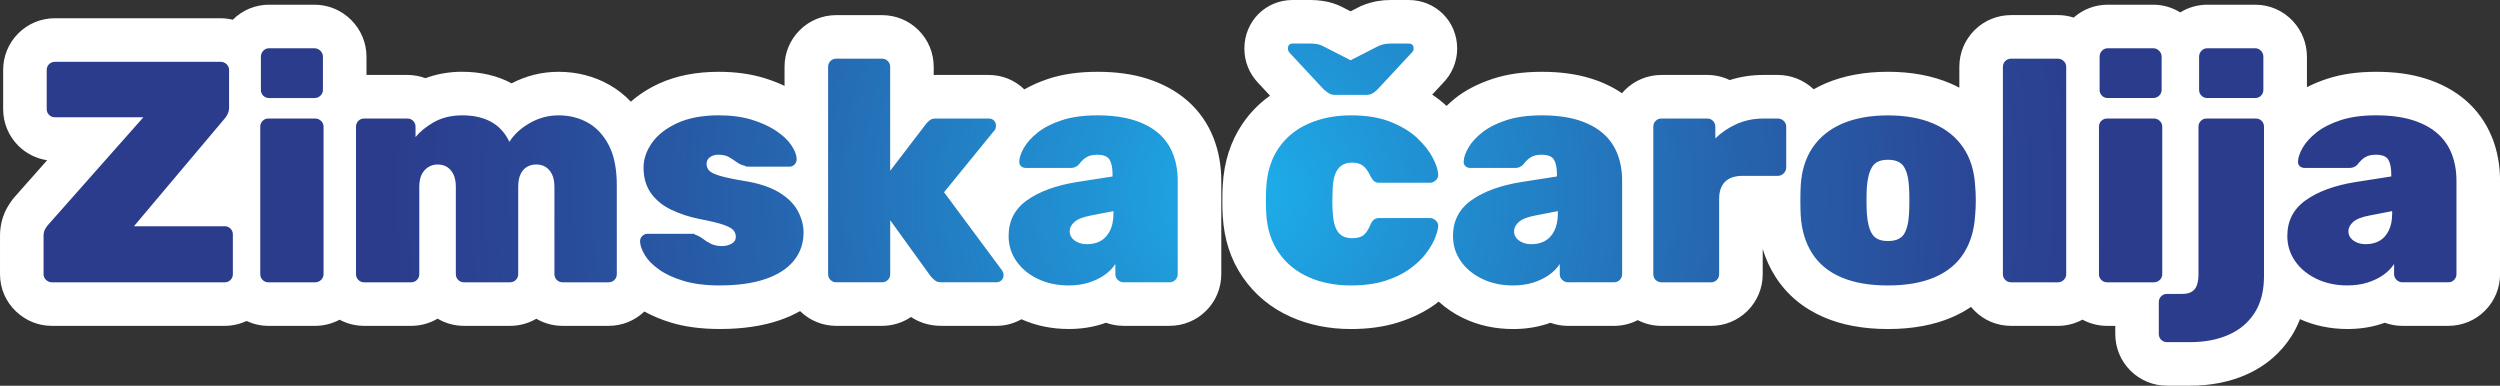
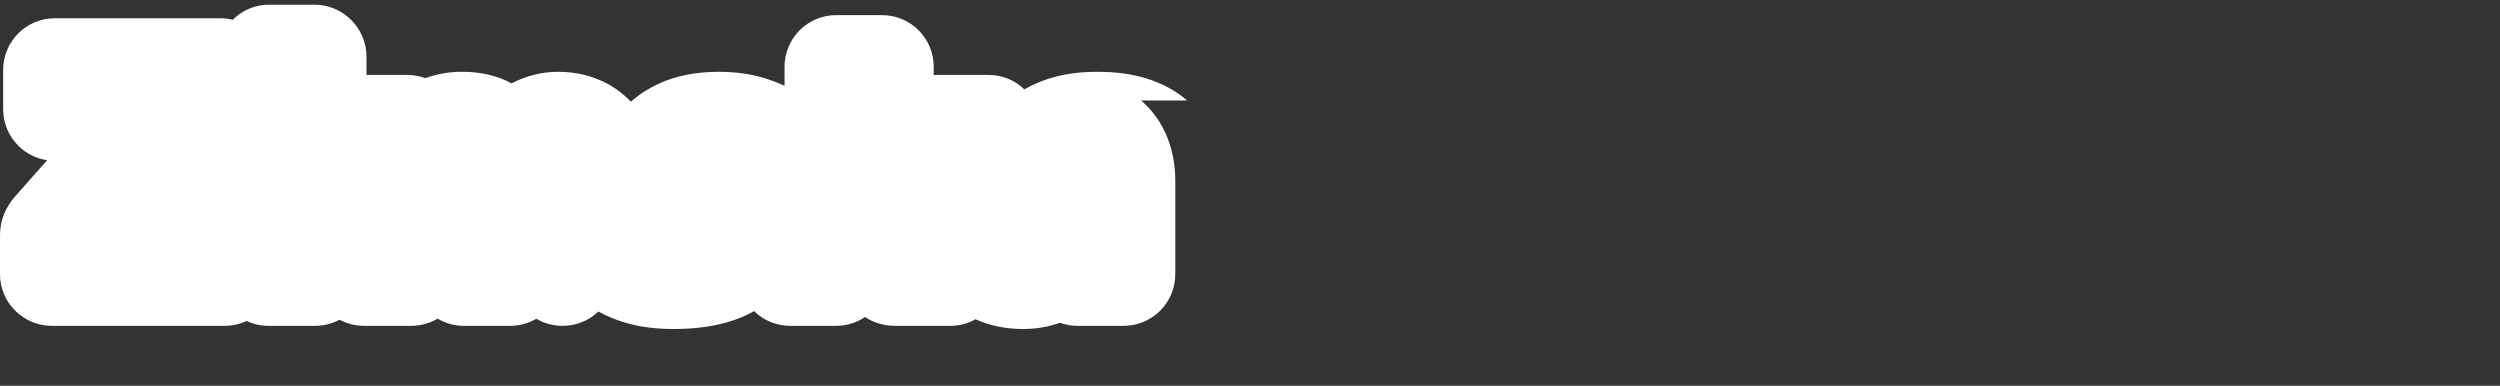
<svg xmlns="http://www.w3.org/2000/svg" id="Layer_2" data-name="Layer 2" viewBox="0 0 1646.48 254.02">
  <rect x="0" y="0" width="1646.48" height="254.02" fill="#333333" stroke="none" />
  <defs>
    <style>      .cls-1 {        fill: #fff;      }      .cls-2 {        fill: url(#radial-gradient);      }    </style>
    <radialGradient id="radial-gradient" cx="823.24" cy="127.01" fx="823.24" fy="127.01" r="566.12" gradientUnits="userSpaceOnUse">
      <stop offset="0" stop-color="#1daeeb" />
      <stop offset=".17" stop-color="#2095d6" />
      <stop offset=".55" stop-color="#2665af" />
      <stop offset=".84" stop-color="#2a4796" />
      <stop offset="1" stop-color="#2c3c8d" />
    </radialGradient>
  </defs>
  <g id="Layer_1-2" data-name="Layer 1">
    <g>
      <g>
-         <path class="cls-1" d="M781.82,66.17c-7.28-6.34-16.25-11.2-26.67-14.46-9.51-2.97-20.11-4.42-32.41-4.42s-22.92,1.52-32.43,4.66c-5.75,1.9-10.96,4.24-15.7,6.92-6.26-6.12-14.57-9.5-23.44-9.5h-34.85c-.47,0-.93,0-1.39,.02v-5.35c0-9.13-3.53-17.69-9.97-24.14-6.42-6.41-14.98-9.94-24.11-9.94h-30.08c-9.13,0-17.7,3.54-24.12,9.96-6.42,6.42-9.96,14.99-9.96,24.12v12.5c-4.09-1.92-8.48-3.63-13.18-5.08-9-2.77-19.13-4.17-30.11-4.17-14.89,0-28.08,2.59-39.23,7.69-7.15,3.28-13.38,7.3-18.68,11.99-4.16-4.39-8.89-8.1-14.15-11.09-10.08-5.7-21.36-8.59-33.52-8.59-10.86,0-21.24,2.56-30.88,7.6-9.27-5.01-20.28-7.62-32.65-7.62-.77,0-1.55,0-2.34,.03h-.44c-7.6,.33-14.73,1.73-21.31,4.19-3.77-1.4-7.8-2.13-11.94-2.13h-26.9v-11.97c0-9.12-3.57-17.71-10.09-24.25-6.49-6.47-15.08-10.04-24.2-10.04h-29.87c-9.08,0-17.5,3.52-23.91,9.9-2.61-.62-5.3-.98-8.03-.98H36.16c-9.13,0-17.69,3.53-24.12,9.96-6.42,6.42-9.96,14.99-9.96,24.12v25.72c0,9.13,3.53,17.69,9.97,24.14,5.21,5.2,11.82,8.5,19,9.57l-20.37,23c-1.89,2.02-3.6,4.33-5.32,7.15-3.55,5.81-5.35,12.45-5.35,19.74v25.1c0,9.5,3.82,18.3,10.71,24.75,6.41,6.02,14.71,9.33,23.37,9.33h113.88c5.08,0,9.97-1.13,14.42-3.2,4.45,2.07,9.34,3.2,14.41,3.2h30.7c5.71,0,11.23-1.42,16.17-4.05,4.91,2.64,10.43,4.05,16.19,4.05h30.91c6.25,0,12.23-1.65,17.43-4.74,5.21,3.09,11.18,4.74,17.42,4.74h30.28c6.2,0,12.14-1.63,17.32-4.68,5.18,3.05,11.12,4.68,17.32,4.68h30.29c8.88,0,17.21-3.37,23.55-9.44,5.22,2.86,11.05,5.33,17.52,7.28,9.43,2.85,20.02,4.23,32.35,4.23,14.88,0,28.1-1.96,39.31-5.82,4.82-1.66,9.27-3.66,13.37-5.97,6.39,6.26,14.84,9.72,23.85,9.72h30.08c6.95,0,13.57-2.05,19.17-5.85,4.65,3.16,11.2,5.85,20.04,5.85h36.09c5.93,0,11.6-1.53,16.57-4.35,9.46,4.24,19.91,6.42,31.14,6.42,7.75,0,15.09-1.08,21.81-3.2,.92-.29,1.82-.6,2.72-.92,3.68,1.34,7.58,2.04,11.57,2.04h30.29c9.14,0,17.71-3.54,24.12-9.96,6.42-6.42,9.96-14.99,9.96-24.12v-61.4c0-10.04-1.7-19.51-5.07-28.15-3.77-9.66-9.63-18.01-17.43-24.81Z" />
-         <path class="cls-1" d="M1641.41,90.98c-3.77-9.67-9.63-18.01-17.43-24.81-7.28-6.34-16.25-11.21-26.67-14.46-9.51-2.97-20.11-4.42-32.41-4.42s-22.92,1.52-32.44,4.66c-4.72,1.56-9.09,3.39-13.13,5.47v-20.03c0-8.78-3.31-17.15-9.32-23.57-6.49-6.91-15.28-10.72-24.76-10.72h-31.53c-6.43,0-12.52,1.79-17.82,5.07-5.34-3.28-11.46-5.07-17.86-5.07h-29.87c-8.4,0-16.25,3-22.45,8.49-3.32-1.07-6.79-1.65-10.32-1.65h-30.91c-9.13,0-17.7,3.54-24.12,9.96-6.42,6.42-9.96,14.99-9.96,24.12v13.73c-1.86-.98-3.75-1.91-5.73-2.76-11.93-5.12-25.82-7.72-41.3-7.72s-29.37,2.6-41.3,7.73c-2.65,1.14-5.17,2.43-7.61,3.8-.05-.05-.1-.11-.15-.15-6.41-5.99-14.77-9.29-23.54-9.29h-9.34c-7.77,0-15.23,1.13-22.26,3.37-4.57-2.21-9.63-3.37-14.87-3.37h-30.08c-9.13,0-17.7,3.54-24.11,9.95-.67,.67-1.29,1.37-1.89,2.08-5.97-4.05-12.79-7.3-20.41-9.68-9.51-2.97-20.11-4.42-32.41-4.42s-22.92,1.52-32.43,4.66c-9.7,3.2-18.03,7.54-24.75,12.9-1.99,1.58-3.81,3.23-5.54,4.9-2.87-2.67-6.01-5.16-9.45-7.44l6.71-7.21c6.22-6.14,9.74-14.43,9.74-23.09,0-17.95-14.06-32.01-32.01-32.01h-11.82c-2.81,0-5.65,.24-8.45,.7-3.26,.54-6.57,1.48-9.85,2.79l-1.24,.49-6.8,3.48-5.92-3.02c-3.79-1.88-7.9-3.16-12.24-3.81-2.78-.42-5.54-.63-8.19-.63h-11.82c-17.83,0-31.8,14.06-31.8,32.01,0,8.49,3.24,16.51,9.14,22.67l7.74,8.32c-7.11,5.05-13.18,11.25-18.13,18.54-7.8,11.47-12.18,25.14-13,40.46-.17,2.92-.26,6.25-.26,10.21s.09,7.3,.25,9.86c.84,15.4,5.29,29.04,13.22,40.54,7.92,11.5,18.57,20.29,31.66,26.11,11.89,5.29,25.2,7.98,39.57,7.98,11.45,0,21.89-1.46,31.02-4.33,9.24-2.91,17.42-6.9,24.3-11.85,.85-.61,1.64-1.26,2.46-1.89,4.68,4.28,10.06,7.93,16.13,10.86,9.91,4.78,20.98,7.21,32.91,7.21,7.75,0,15.09-1.08,21.81-3.2,.92-.29,1.82-.6,2.72-.92,3.68,1.34,7.58,2.04,11.57,2.04h30.29c5.55,0,10.89-1.32,15.66-3.79,4.78,2.46,10.11,3.79,15.66,3.79h32.57c9.13,0,17.7-3.54,24.12-9.96,6.42-6.42,9.96-14.99,9.96-24.12v-16.55c1.98,6.5,4.74,12.55,8.27,18.11,7.56,11.93,18.36,20.97,32.1,26.88,11.93,5.12,26.1,7.72,42.13,7.72s30.2-2.6,42.13-7.72c4.51-1.94,8.68-4.25,12.54-6.86,.72,.88,1.48,1.72,2.29,2.53,6.42,6.43,14.99,9.97,24.14,9.97h30.91c5.66,0,11.15-1.44,16.08-4.1,4.93,2.67,10.49,4.1,16.28,4.1h5.33v5.33c0,9.14,3.54,17.71,9.95,24.11,6.42,6.43,14.99,9.97,24.14,9.97h15.14c13.65,0,26.15-2.47,37.15-7.34,12.56-5.57,22.55-14.11,29.71-25.38,2.21-3.49,4.04-7.21,5.56-11.11,9.5,4.29,20.01,6.49,31.3,6.49,7.75,0,15.09-1.08,21.81-3.2,.92-.29,1.83-.6,2.72-.92,3.68,1.34,7.58,2.04,11.56,2.04h30.29c9.13,0,17.69-3.53,24.12-9.96,6.42-6.42,9.96-14.99,9.96-24.12v-61.4c0-10.05-1.71-19.52-5.07-28.15Z" />
+         <path class="cls-1" d="M781.82,66.17c-7.28-6.34-16.25-11.2-26.67-14.46-9.51-2.97-20.11-4.42-32.41-4.42s-22.92,1.52-32.43,4.66c-5.75,1.9-10.96,4.24-15.7,6.92-6.26-6.12-14.57-9.5-23.44-9.5h-34.85c-.47,0-.93,0-1.39,.02v-5.35c0-9.13-3.53-17.69-9.97-24.14-6.42-6.41-14.98-9.94-24.11-9.94h-30.08c-9.13,0-17.7,3.54-24.12,9.96-6.42,6.42-9.96,14.99-9.96,24.12v12.5c-4.09-1.92-8.48-3.63-13.18-5.08-9-2.77-19.13-4.17-30.11-4.17-14.89,0-28.08,2.59-39.23,7.69-7.15,3.28-13.38,7.3-18.68,11.99-4.16-4.39-8.89-8.1-14.15-11.09-10.08-5.7-21.36-8.59-33.52-8.59-10.86,0-21.24,2.56-30.88,7.6-9.27-5.01-20.28-7.62-32.65-7.62-.77,0-1.55,0-2.34,.03h-.44c-7.6,.33-14.73,1.73-21.31,4.19-3.77-1.4-7.8-2.13-11.94-2.13h-26.9v-11.97c0-9.12-3.57-17.71-10.09-24.25-6.49-6.47-15.08-10.04-24.2-10.04h-29.87c-9.08,0-17.5,3.52-23.91,9.9-2.61-.62-5.3-.98-8.03-.98H36.16c-9.13,0-17.69,3.53-24.12,9.96-6.42,6.42-9.96,14.99-9.96,24.12v25.72c0,9.13,3.53,17.69,9.97,24.14,5.21,5.2,11.82,8.5,19,9.57l-20.37,23c-1.89,2.02-3.6,4.33-5.32,7.15-3.55,5.81-5.35,12.45-5.35,19.74v25.1c0,9.5,3.82,18.3,10.71,24.75,6.41,6.02,14.71,9.33,23.37,9.33h113.88c5.08,0,9.97-1.13,14.42-3.2,4.45,2.07,9.34,3.2,14.41,3.2h30.7c5.71,0,11.23-1.42,16.17-4.05,4.91,2.64,10.43,4.05,16.19,4.05h30.91c6.25,0,12.23-1.65,17.43-4.74,5.21,3.09,11.18,4.74,17.42,4.74h30.28c6.2,0,12.14-1.63,17.32-4.68,5.18,3.05,11.12,4.68,17.32,4.68c8.88,0,17.21-3.37,23.55-9.44,5.22,2.86,11.05,5.33,17.52,7.28,9.43,2.85,20.02,4.23,32.35,4.23,14.88,0,28.1-1.96,39.31-5.82,4.82-1.66,9.27-3.66,13.37-5.97,6.39,6.26,14.84,9.72,23.85,9.72h30.08c6.95,0,13.57-2.05,19.17-5.85,4.65,3.16,11.2,5.85,20.04,5.85h36.09c5.93,0,11.6-1.53,16.57-4.35,9.46,4.24,19.91,6.42,31.14,6.42,7.75,0,15.09-1.08,21.81-3.2,.92-.29,1.82-.6,2.72-.92,3.68,1.34,7.58,2.04,11.57,2.04h30.29c9.14,0,17.71-3.54,24.12-9.96,6.42-6.42,9.96-14.99,9.96-24.12v-61.4c0-10.04-1.7-19.51-5.07-28.15-3.77-9.66-9.63-18.01-17.43-24.81Z" />
      </g>
-       <path class="cls-2" d="M34.08,185.92c-1.38,0-2.63-.52-3.73-1.56-1.11-1.04-1.66-2.31-1.66-3.84v-25.1c0-1.93,.38-3.53,1.14-4.77,.76-1.24,1.42-2.14,1.97-2.7l62.64-70.73H36.16c-1.52,0-2.8-.52-3.84-1.55-1.04-1.04-1.56-2.31-1.56-3.84v-25.72c0-1.52,.52-2.8,1.56-3.84,1.04-1.04,2.31-1.56,3.84-1.56h109.11c1.52,0,2.83,.52,3.94,1.56,1.11,1.04,1.66,2.32,1.66,3.84v24.68c0,1.52-.28,2.87-.83,4.05-.55,1.18-1.18,2.18-1.87,3.01l-59.95,71.15h59.74c1.52,0,2.8,.52,3.84,1.56,1.04,1.04,1.56,2.32,1.56,3.84v26.14c0,1.52-.52,2.8-1.56,3.84-1.04,1.04-2.32,1.56-3.84,1.56H34.08Zm142.71,0c-1.52,0-2.8-.52-3.84-1.56s-1.55-2.31-1.55-3.84V83.45c0-1.52,.52-2.8,1.55-3.84,1.04-1.04,2.31-1.56,3.84-1.56h30.7c1.52,0,2.83,.52,3.94,1.56,1.11,1.04,1.66,2.32,1.66,3.84v97.08c0,1.52-.55,2.8-1.66,3.84-1.11,1.04-2.42,1.56-3.94,1.56h-30.7Zm.42-121.35c-1.52,0-2.8-.52-3.84-1.56-1.04-1.04-1.56-2.31-1.56-3.84v-21.78c0-1.52,.52-2.83,1.56-3.94,1.04-1.11,2.31-1.66,3.84-1.66h29.87c1.52,0,2.83,.55,3.94,1.66,1.11,1.11,1.66,2.42,1.66,3.94v21.78c0,1.52-.55,2.8-1.66,3.84-1.11,1.04-2.42,1.56-3.94,1.56h-29.87Zm62.64,121.35c-1.52,0-2.8-.52-3.84-1.56s-1.55-2.31-1.55-3.84V83.45c0-1.52,.52-2.8,1.55-3.84,1.04-1.04,2.31-1.56,3.84-1.56h28.42c1.52,0,2.8,.52,3.84,1.56,1.04,1.04,1.56,2.32,1.56,3.84v6.84c2.62-3.32,6.43-6.46,11.41-9.44,4.98-2.97,10.85-4.6,17.63-4.87,16.18-.42,27.1,5.39,32.77,17.42,3.18-4.98,7.71-9.13,13.59-12.45,5.88-3.32,12.14-4.98,18.77-4.98,7.19,0,13.65,1.63,19.4,4.87,5.74,3.25,10.34,8.23,13.79,14.94,3.46,6.71,5.19,15.45,5.19,26.24v58.5c0,1.52-.52,2.8-1.55,3.84s-2.32,1.56-3.84,1.56h-30.29c-1.52,0-2.8-.52-3.84-1.56-1.04-1.04-1.56-2.31-1.56-3.84v-57.25c0-3.59-.55-6.46-1.66-8.61-1.11-2.14-2.52-3.73-4.25-4.77-1.73-1.04-3.77-1.56-6.12-1.56-2.21,0-4.22,.52-6.01,1.56-1.8,1.04-3.22,2.63-4.25,4.77-1.04,2.15-1.56,5.01-1.56,8.61v57.25c0,1.52-.52,2.8-1.56,3.84-1.04,1.04-2.32,1.56-3.84,1.56h-30.28c-1.52,0-2.8-.52-3.84-1.56-1.04-1.04-1.56-2.31-1.56-3.84v-57.25c0-3.59-.55-6.46-1.66-8.61-1.11-2.14-2.52-3.73-4.25-4.77-1.73-1.04-3.77-1.56-6.12-1.56-2.21,0-4.22,.55-6.02,1.66-1.8,1.11-3.25,2.7-4.36,4.77-1.11,2.07-1.66,4.91-1.66,8.51v57.25c0,1.52-.52,2.8-1.56,3.84s-2.32,1.56-3.84,1.56h-30.91Zm234.39,2.07c-9.41,0-17.42-1-24.06-3.01-6.64-2-12.07-4.53-16.28-7.57-4.22-3.04-7.3-6.19-9.23-9.44-1.94-3.25-2.98-6.12-3.11-8.61-.14-1.52,.31-2.8,1.35-3.84,1.04-1.04,2.18-1.56,3.42-1.56h30.08c.14,0,.34,.04,.62,.1,.28,.07,.55,.24,.83,.52,1.8,.55,3.49,1.45,5.08,2.7,1.59,1.24,3.39,2.35,5.39,3.32,2,.97,4.39,1.45,7.16,1.45,2.35,0,4.46-.52,6.33-1.56,1.87-1.04,2.8-2.52,2.8-4.46,0-1.66-.52-3.11-1.56-4.36s-3.21-2.45-6.53-3.63c-3.32-1.17-8.64-2.45-15.97-3.84-6.78-1.38-12.96-3.42-18.57-6.12-5.6-2.7-10.03-6.33-13.28-10.89-3.25-4.56-4.87-10.16-4.87-16.8,0-5.67,1.87-11.13,5.6-16.39,3.73-5.25,9.3-9.57,16.7-12.97,7.4-3.39,16.49-5.08,27.28-5.08,8.16,0,15.38,.97,21.68,2.9,6.29,1.94,11.62,4.36,15.97,7.26,4.36,2.9,7.67,6.01,9.96,9.33,2.28,3.32,3.49,6.29,3.63,8.92,.14,1.52-.28,2.8-1.25,3.84-.97,1.04-2.07,1.56-3.32,1.56h-27.17c-.42,0-.87-.03-1.35-.1-.49-.07-.87-.24-1.14-.52-1.94-.41-3.7-1.21-5.29-2.38-1.59-1.17-3.29-2.28-5.08-3.32-1.8-1.04-4.08-1.56-6.84-1.56-2.35,0-4.25,.55-5.71,1.66-1.45,1.11-2.18,2.56-2.18,4.36,0,1.52,.48,2.9,1.45,4.15,.97,1.25,3.18,2.42,6.64,3.53,3.45,1.11,8.92,2.28,16.39,3.53,9.68,1.52,17.42,4.05,23.23,7.57,5.81,3.53,9.96,7.64,12.45,12.34,2.49,4.7,3.73,9.41,3.73,14.1,0,7.05-2.11,13.21-6.33,18.46-4.22,5.26-10.44,9.3-18.67,12.13-8.23,2.83-18.22,4.25-29.97,4.25Zm76.54-2.07c-1.52,0-2.8-.52-3.84-1.56s-1.55-2.31-1.55-3.84V44.04c0-1.52,.52-2.8,1.55-3.84,1.04-1.04,2.31-1.56,3.84-1.56h30.08c1.52,0,2.8,.52,3.84,1.56s1.56,2.32,1.56,3.84V112.49l23.65-30.91c.55-.69,1.31-1.45,2.28-2.28,.97-.83,2.35-1.25,4.15-1.25h34.85c1.38,0,2.52,.45,3.42,1.35,.9,.9,1.35,2.04,1.35,3.42,0,.55-.1,1.18-.31,1.87-.21,.69-.52,1.18-.93,1.45l-32.98,40.45,38.17,51.44c.69,1.11,1.04,2.15,1.04,3.11,0,1.38-.45,2.52-1.35,3.42-.9,.9-2.04,1.35-3.42,1.35h-36.09c-2.07,0-3.56-.45-4.46-1.35-.9-.9-1.69-1.62-2.38-2.18l-26.97-37.34v35.47c0,1.52-.52,2.8-1.56,3.84-1.04,1.04-2.32,1.56-3.84,1.56h-30.08Zm153.09,2.07c-7.61,0-14.42-1.45-20.43-4.36-6.02-2.9-10.72-6.81-14.1-11.72-3.39-4.91-5.08-10.4-5.08-16.49,0-9.96,4.05-17.8,12.14-23.54,8.09-5.74,18.91-9.71,32.46-11.93l23.85-3.73v-1.45c0-4.28-.66-7.5-1.97-9.64-1.32-2.14-4.04-3.22-8.19-3.22-2.9,0-5.26,.55-7.05,1.66-1.8,1.11-3.46,2.7-4.98,4.77-1.38,1.52-3.18,2.28-5.39,2.28h-29.25c-1.52,0-2.7-.42-3.53-1.25-.83-.83-1.18-1.93-1.04-3.32,.14-2.49,1.17-5.43,3.11-8.82,1.94-3.39,4.94-6.71,9.02-9.96,4.08-3.25,9.37-5.94,15.87-8.09,6.5-2.14,14.31-3.21,23.44-3.21s17.22,1.04,23.85,3.11c6.64,2.07,12.1,4.98,16.39,8.71,4.28,3.73,7.47,8.26,9.54,13.59,2.07,5.32,3.11,11.24,3.11,17.74v61.4c0,1.52-.52,2.8-1.56,3.84s-2.32,1.56-3.84,1.56h-30.29c-1.38,0-2.63-.52-3.73-1.56-1.11-1.04-1.66-2.31-1.66-3.84v-6.64c-1.8,2.77-4.18,5.19-7.16,7.26-2.98,2.07-6.43,3.73-10.37,4.98-3.94,1.24-8.33,1.87-13.17,1.87Zm12.03-27.17c3.45,0,6.46-.73,9.02-2.18,2.56-1.45,4.6-3.7,6.12-6.74,1.52-3.04,2.28-6.84,2.28-11.41v-1.45l-14.94,2.9c-5.12,.97-8.71,2.38-10.79,4.25-2.07,1.87-3.11,3.91-3.11,6.12,0,1.66,.48,3.11,1.45,4.36,.97,1.24,2.31,2.25,4.05,3.01,1.73,.76,3.7,1.14,5.91,1.14Zm173.82,27.17c-10.37,0-19.67-1.83-27.9-5.5-8.23-3.66-14.8-9.06-19.71-16.18-4.91-7.12-7.64-15.73-8.19-25.83-.14-2.21-.21-4.98-.21-8.3s.07-6.15,.21-8.51c.55-10.23,3.25-18.91,8.09-26.03,4.84-7.12,11.41-12.51,19.7-16.18,8.3-3.66,17.63-5.5,28-5.5s18.98,1.45,26.24,4.36c7.26,2.9,13.14,6.5,17.63,10.79,4.49,4.29,7.85,8.58,10.06,12.86,2.21,4.29,3.39,7.88,3.53,10.79,.14,1.52-.38,2.84-1.56,3.94-1.18,1.11-2.46,1.66-3.84,1.66h-33.4c-1.52,0-2.7-.38-3.52-1.14-.83-.76-1.59-1.83-2.28-3.21-1.38-3.04-2.97-5.29-4.77-6.74-1.8-1.45-4.22-2.18-7.26-2.18-4.29,0-7.47,1.49-9.54,4.46-2.08,2.98-3.18,7.36-3.32,13.17-.28,5.81-.28,10.72,0,14.73,.28,5.95,1.41,10.34,3.42,13.17,2,2.84,5.15,4.25,9.44,4.25,3.46,0,6.01-.73,7.68-2.18,1.66-1.45,3.11-3.7,4.35-6.74,.55-1.38,1.28-2.45,2.18-3.22,.9-.76,2.11-1.14,3.63-1.14h33.4c1.38,0,2.66,.55,3.84,1.66,1.17,1.11,1.69,2.42,1.56,3.94-.14,1.94-.87,4.53-2.18,7.78-1.32,3.25-3.32,6.64-6.01,10.16-2.7,3.53-6.26,6.88-10.68,10.06-4.43,3.18-9.82,5.78-16.18,7.78-6.36,2-13.83,3.01-22.4,3.01Zm-10.58-125.5c-1.39,0-2.59-.28-3.63-.83-1.04-.55-2.32-1.52-3.84-2.9l-22.2-23.85c-.83-.83-1.24-1.8-1.24-2.9,0-2.21,1.04-3.32,3.11-3.32h11.83c1.24,0,2.56,.1,3.94,.31,1.38,.21,2.63,.59,3.73,1.14l18.67,9.54,18.67-9.54c1.38-.55,2.7-.93,3.94-1.14,1.24-.21,2.49-.31,3.73-.31h11.82c2.21,0,3.32,1.11,3.32,3.32,0,1.11-.49,2.07-1.45,2.9l-22.2,23.85c-1.39,1.38-2.63,2.35-3.73,2.9-1.11,.55-2.35,.83-3.73,.83h-20.74Zm117.4,125.5c-7.61,0-14.41-1.45-20.43-4.36-6.01-2.9-10.72-6.81-14.1-11.72-3.39-4.91-5.08-10.4-5.08-16.49,0-9.96,4.05-17.8,12.14-23.54,8.09-5.74,18.91-9.71,32.46-11.93l23.86-3.73v-1.45c0-4.28-.66-7.5-1.97-9.64-1.32-2.14-4.05-3.22-8.19-3.22-2.91,0-5.26,.55-7.05,1.66-1.8,1.11-3.46,2.7-4.98,4.77-1.38,1.52-3.18,2.28-5.39,2.28h-29.25c-1.52,0-2.7-.42-3.53-1.25-.83-.83-1.18-1.93-1.04-3.32,.14-2.49,1.17-5.43,3.11-8.82,1.94-3.39,4.94-6.71,9.02-9.96,4.08-3.25,9.37-5.94,15.87-8.09,6.5-2.14,14.31-3.21,23.44-3.21s17.22,1.04,23.86,3.11c6.64,2.07,12.1,4.98,16.39,8.71,4.28,3.73,7.47,8.26,9.54,13.59,2.08,5.32,3.11,11.24,3.11,17.74v61.4c0,1.52-.52,2.8-1.56,3.84-1.04,1.04-2.32,1.56-3.84,1.56h-30.29c-1.38,0-2.63-.52-3.73-1.56-1.11-1.04-1.66-2.31-1.66-3.84v-6.64c-1.8,2.77-4.18,5.19-7.16,7.26-2.97,2.07-6.43,3.73-10.37,4.98-3.94,1.24-8.33,1.87-13.17,1.87Zm12.03-27.17c3.46,0,6.46-.73,9.02-2.18,2.56-1.45,4.6-3.7,6.12-6.74,1.52-3.04,2.28-6.84,2.28-11.41v-1.45l-14.93,2.9c-5.12,.97-8.71,2.38-10.79,4.25-2.08,1.87-3.11,3.91-3.11,6.12,0,1.66,.48,3.11,1.45,4.36,.97,1.24,2.31,2.25,4.05,3.01,1.73,.76,3.7,1.14,5.91,1.14Zm85.67,25.1c-1.52,0-2.8-.52-3.84-1.56-1.04-1.04-1.55-2.31-1.55-3.84V83.45c0-1.52,.52-2.8,1.55-3.84,1.04-1.04,2.31-1.56,3.84-1.56h30.08c1.52,0,2.8,.52,3.84,1.56,1.04,1.04,1.55,2.32,1.55,3.84v7.68c4.15-4.01,8.88-7.19,14.21-9.54,5.32-2.35,11.17-3.53,17.53-3.53h9.34c1.52,0,2.83,.52,3.94,1.56,1.11,1.04,1.66,2.32,1.66,3.84v26.76c0,1.52-.55,2.84-1.66,3.94-1.11,1.11-2.42,1.66-3.94,1.66h-23.23c-4.98,0-8.78,1.28-11.41,3.84-2.63,2.56-3.94,6.33-3.94,11.3v49.58c0,1.52-.52,2.8-1.55,3.84-1.04,1.04-2.32,1.56-3.84,1.56h-32.57Zm149.14,2.07c-12.17,0-22.44-1.8-30.8-5.39-8.37-3.59-14.76-8.88-19.19-15.87-4.43-6.98-6.92-15.38-7.47-25.2-.14-2.9-.21-6.08-.21-9.54s.07-6.64,.21-9.54c.55-9.96,3.18-18.39,7.88-25.31,4.7-6.91,11.23-12.17,19.6-15.76,8.37-3.59,18.36-5.39,29.97-5.39s21.61,1.8,29.97,5.39c8.37,3.6,14.9,8.85,19.6,15.76,4.7,6.92,7.33,15.35,7.88,25.31,.28,2.9,.42,6.09,.42,9.54s-.14,6.64-.42,9.54c-.55,9.82-3.04,18.22-7.47,25.2-4.43,6.98-10.82,12.27-19.19,15.87-8.37,3.59-18.64,5.39-30.8,5.39Zm0-29.25c5.12,0,8.64-1.52,10.58-4.56,1.93-3.04,3.04-7.6,3.32-13.69,.14-2.08,.21-4.91,.21-8.51s-.07-6.43-.21-8.5c-.28-5.94-1.39-10.48-3.32-13.59-1.94-3.11-5.46-4.67-10.58-4.67s-8.44,1.56-10.37,4.67c-1.94,3.11-3.11,7.64-3.52,13.59-.14,2.07-.21,4.91-.21,8.5s.07,6.43,.21,8.51c.41,6.09,1.59,10.65,3.52,13.69,1.94,3.04,5.39,4.56,10.37,4.56Zm81.11,27.17c-1.52,0-2.8-.52-3.84-1.56-1.04-1.04-1.55-2.31-1.55-3.84V44.04c0-1.52,.52-2.8,1.55-3.84,1.04-1.04,2.31-1.56,3.84-1.56h30.91c1.38,0,2.63,.52,3.73,1.56,1.11,1.04,1.66,2.32,1.66,3.84V180.53c0,1.52-.55,2.8-1.66,3.84-1.11,1.04-2.35,1.56-3.73,1.56h-30.91Zm63.26,0c-1.52,0-2.8-.52-3.84-1.56-1.04-1.04-1.55-2.31-1.55-3.84V83.45c0-1.52,.52-2.8,1.55-3.84,1.04-1.04,2.31-1.56,3.84-1.56h30.7c1.52,0,2.83,.52,3.94,1.56,1.11,1.04,1.66,2.32,1.66,3.84v97.08c0,1.52-.55,2.8-1.66,3.84-1.11,1.04-2.42,1.56-3.94,1.56h-30.7Zm.42-121.35c-1.52,0-2.8-.52-3.84-1.56-1.04-1.04-1.55-2.31-1.55-3.84v-21.78c0-1.52,.52-2.83,1.55-3.94,1.04-1.11,2.31-1.66,3.84-1.66h29.87c1.52,0,2.83,.55,3.94,1.66,1.11,1.11,1.66,2.42,1.66,3.94v21.78c0,1.52-.55,2.8-1.66,3.84-1.11,1.04-2.42,1.56-3.94,1.56h-29.87Zm38.99,160.76c-1.52,0-2.8-.52-3.84-1.56s-1.55-2.32-1.55-3.84v-20.95c0-1.52,.52-2.8,1.55-3.84,1.04-1.04,2.32-1.56,3.84-1.56h9.95c2.77,0,4.94-.52,6.54-1.56,1.59-1.04,2.7-2.56,3.32-4.56,.62-2,.93-4.18,.93-6.53V83.45c0-1.52,.52-2.8,1.56-3.84,1.04-1.04,2.31-1.56,3.84-1.56h32.36c1.52,0,2.8,.52,3.84,1.56s1.55,2.32,1.55,3.84v98.53c0,9.54-2.04,17.53-6.12,23.96-4.08,6.43-9.78,11.27-17.11,14.52-7.33,3.25-15.84,4.88-25.51,4.88h-15.14Zm26.55-160.76c-1.52,0-2.8-.52-3.84-1.56-1.04-1.04-1.56-2.31-1.56-3.84v-21.78c0-1.52,.52-2.83,1.56-3.94,1.04-1.11,2.31-1.66,3.84-1.66h31.53c1.52,0,2.8,.55,3.84,1.66,1.04,1.11,1.56,2.42,1.56,3.94v21.78c0,1.52-.52,2.8-1.56,3.84-1.04,1.04-2.32,1.56-3.84,1.56h-31.53Zm92.31,123.42c-7.61,0-14.41-1.45-20.43-4.36-6.01-2.9-10.72-6.81-14.1-11.72-3.39-4.91-5.08-10.4-5.08-16.49,0-9.96,4.05-17.8,12.14-23.54,8.09-5.74,18.91-9.71,32.46-11.93l23.86-3.73v-1.45c0-4.28-.66-7.5-1.97-9.64-1.32-2.14-4.05-3.22-8.19-3.22-2.91,0-5.26,.55-7.05,1.66-1.8,1.11-3.46,2.7-4.98,4.77-1.38,1.52-3.18,2.28-5.39,2.28h-29.25c-1.52,0-2.7-.42-3.53-1.25-.83-.83-1.18-1.93-1.04-3.32,.14-2.49,1.17-5.43,3.11-8.82,1.94-3.39,4.94-6.71,9.02-9.96,4.08-3.25,9.37-5.94,15.87-8.09,6.5-2.14,14.31-3.21,23.44-3.21s17.22,1.04,23.86,3.11c6.64,2.07,12.1,4.98,16.39,8.71,4.28,3.73,7.47,8.26,9.54,13.59,2.08,5.32,3.11,11.24,3.11,17.74v61.4c0,1.52-.52,2.8-1.56,3.84-1.04,1.04-2.32,1.56-3.84,1.56h-30.29c-1.38,0-2.63-.52-3.73-1.56-1.11-1.04-1.66-2.31-1.66-3.84v-6.64c-1.8,2.77-4.18,5.19-7.16,7.26-2.97,2.07-6.43,3.73-10.37,4.98-3.94,1.24-8.33,1.87-13.17,1.87Zm12.03-27.17c3.46,0,6.46-.73,9.02-2.18,2.56-1.45,4.6-3.7,6.12-6.74,1.52-3.04,2.28-6.84,2.28-11.41v-1.45l-14.93,2.9c-5.12,.97-8.71,2.38-10.79,4.25-2.08,1.87-3.11,3.91-3.11,6.12,0,1.66,.48,3.11,1.45,4.36,.97,1.24,2.31,2.25,4.05,3.01,1.73,.76,3.7,1.14,5.91,1.14Z" />
    </g>
  </g>
</svg>